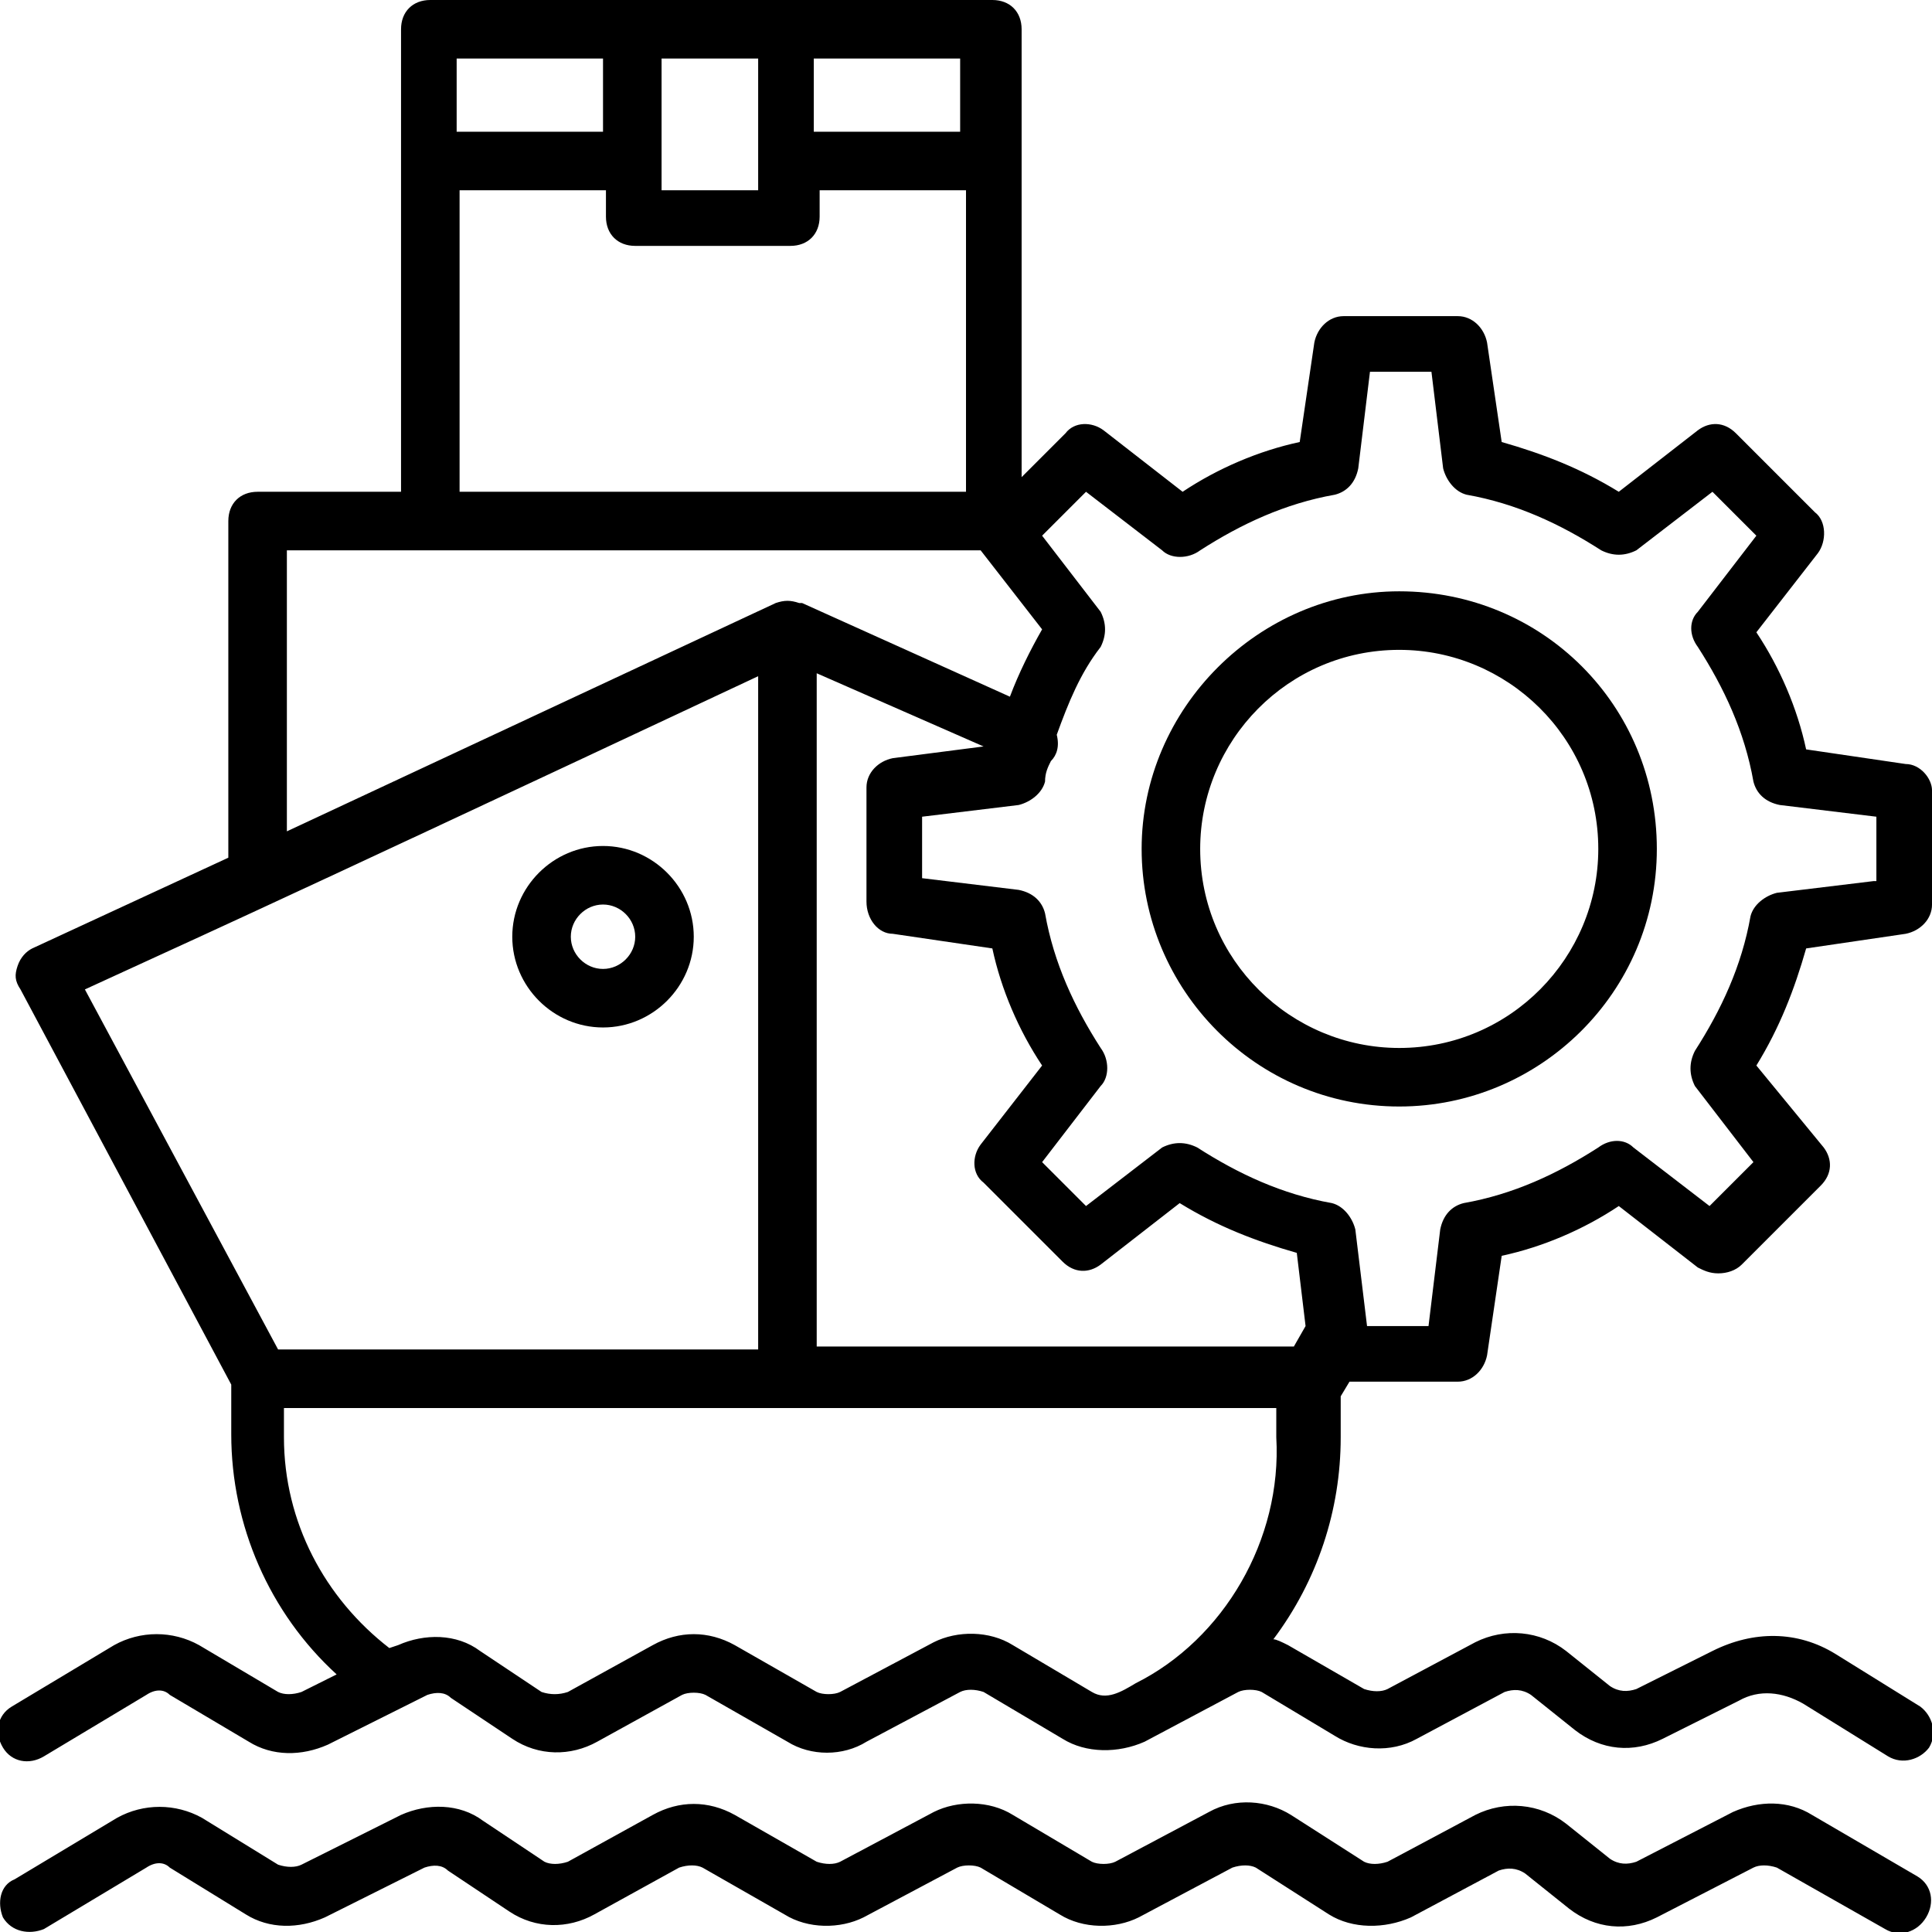
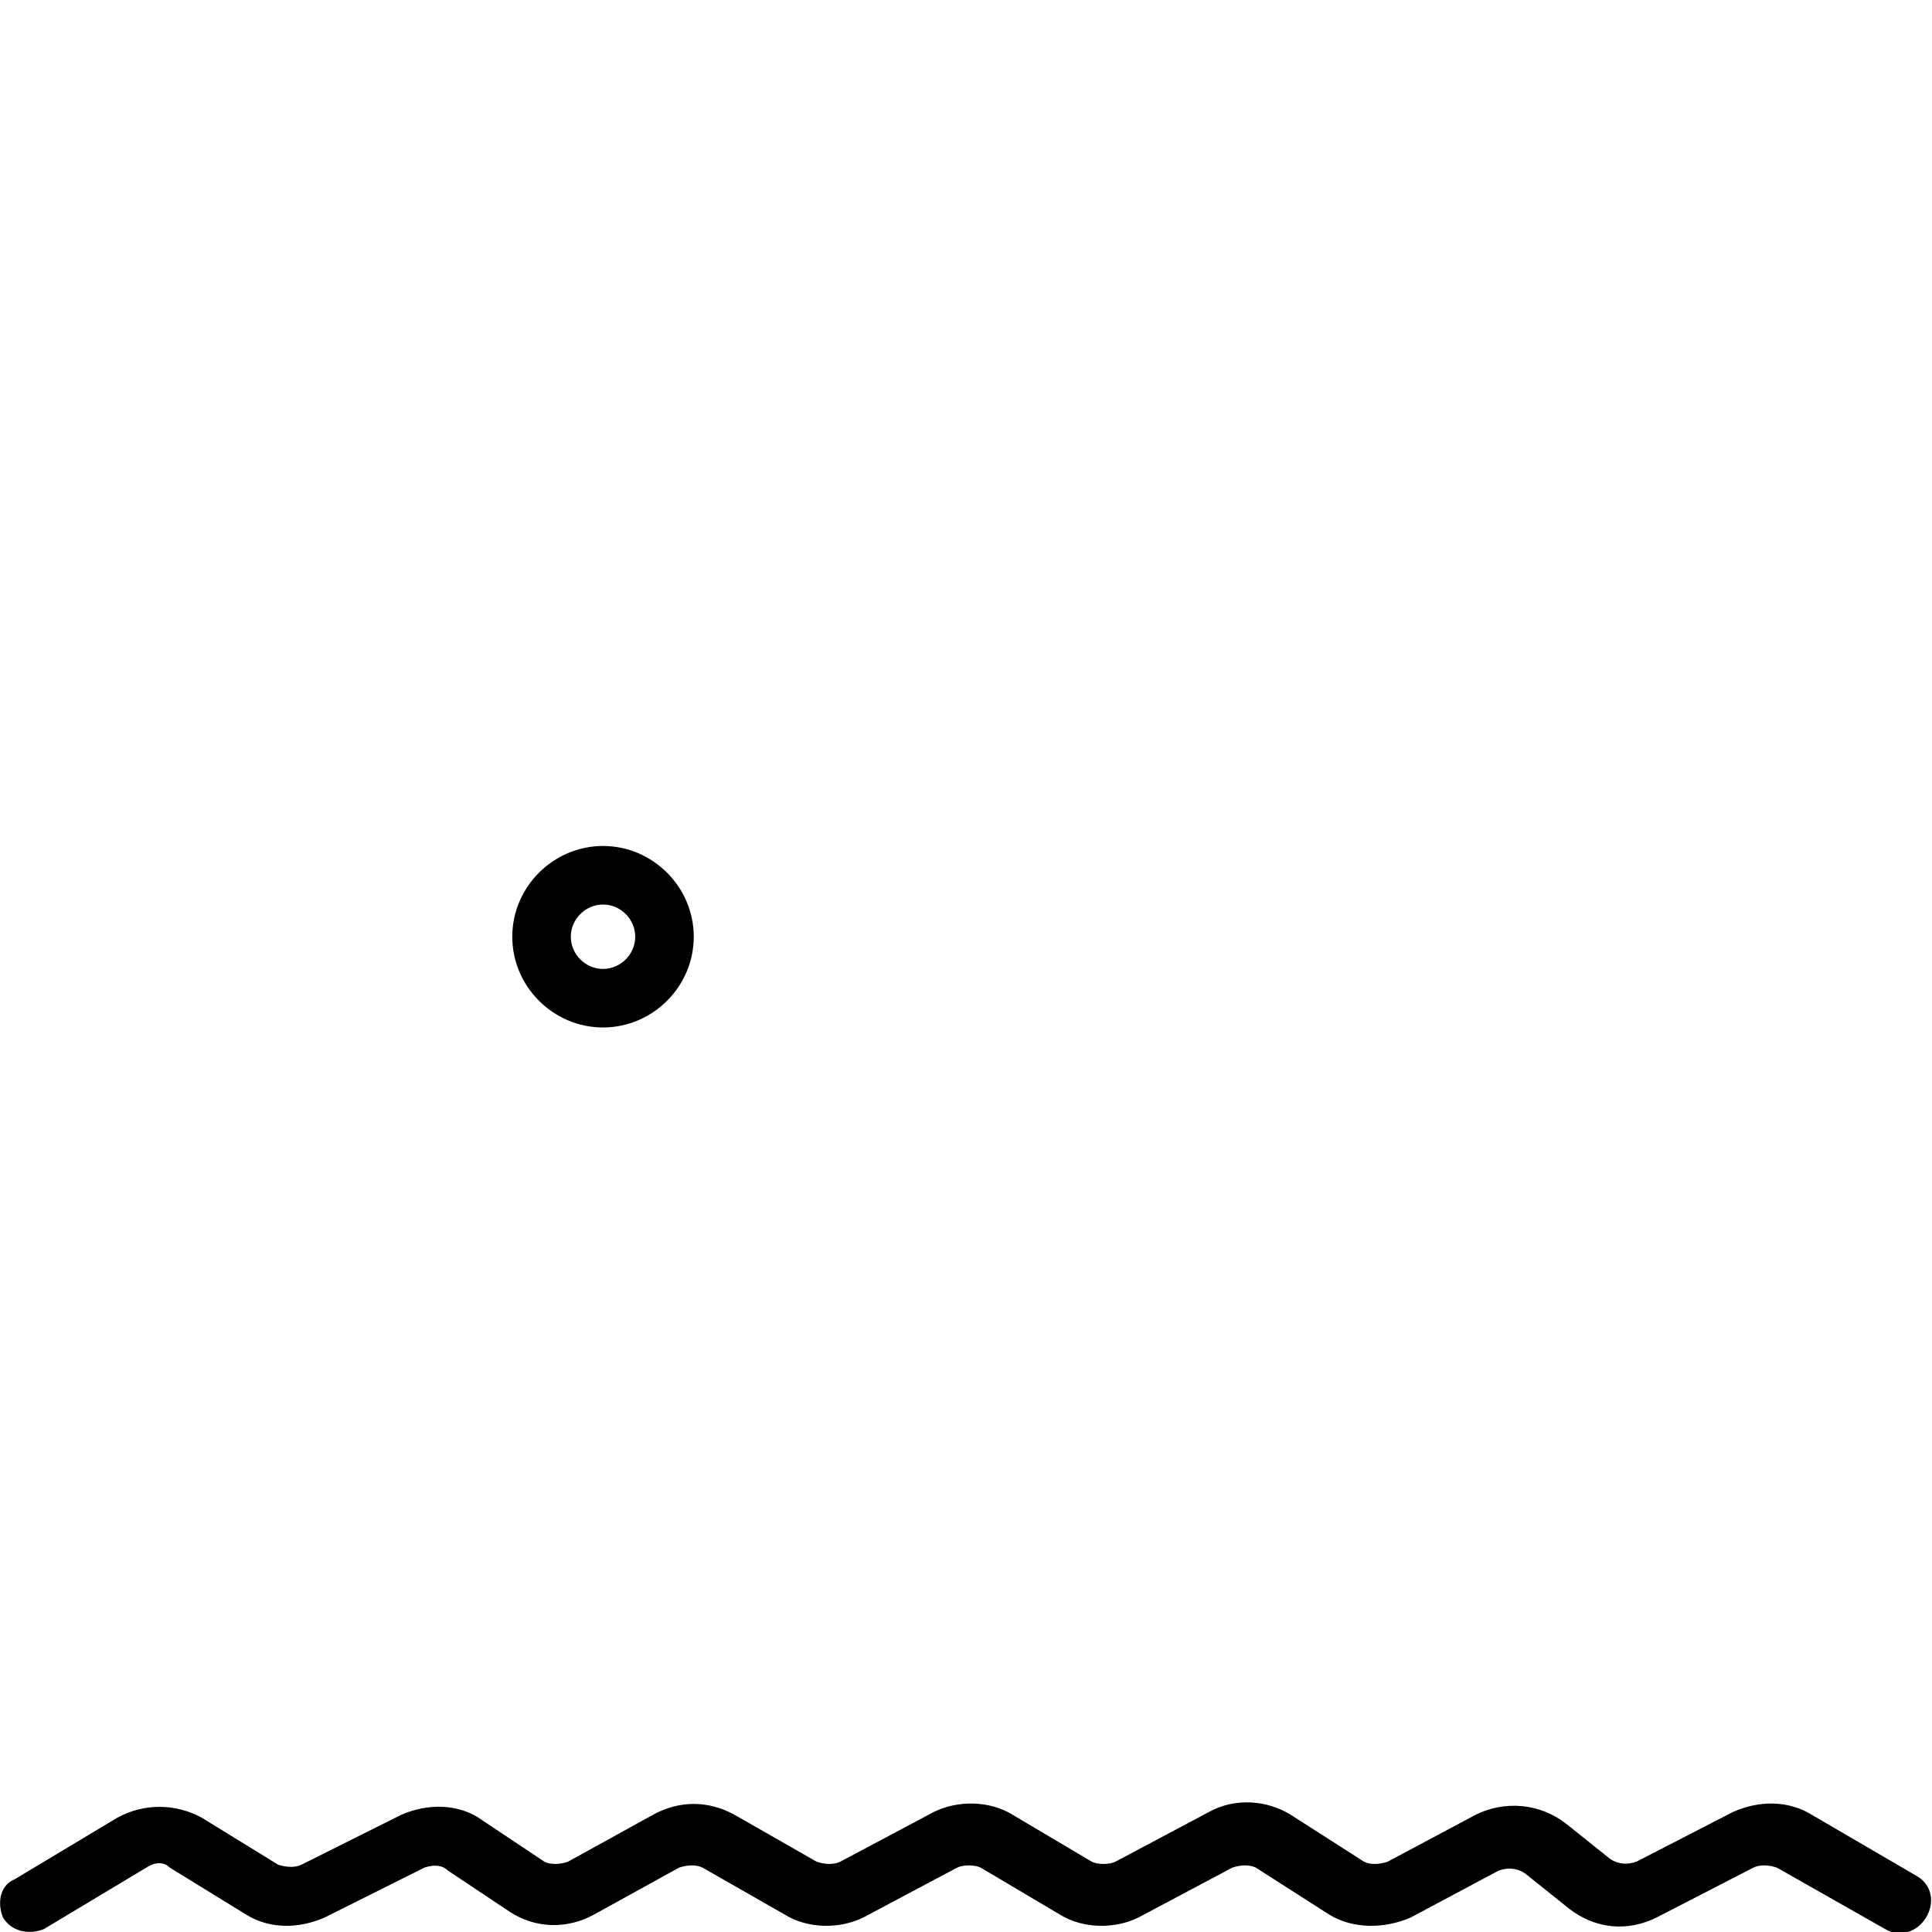
<svg xmlns="http://www.w3.org/2000/svg" id="Layer_1" height="512" viewBox="0 0 66 66" width="512">
  <g>
    <g>
      <path d="m65.5 64.1-3.6-2.1c-.8-.5-1.8-.5-2.7-.1l-3.3 1.7c-.3.1-.6.1-.9-.1l-1.5-1.2c-.9-.7-2.1-.8-3.1-.3l-3 1.6c-.3.1-.6.1-.8 0l-2.5-1.6c-.8-.5-1.9-.6-2.8-.1l-3.2 1.7c-.2.1-.6.1-.8 0l-2.7-1.6c-.8-.5-1.9-.5-2.7-.1l-3.2 1.7c-.2.1-.5.1-.8 0l-2.8-1.6c-.9-.5-1.9-.5-2.8 0l-2.9 1.6c-.3.1-.6.1-.8 0l-2.1-1.4c-.8-.6-1.9-.6-2.8-.2l-3.4 1.7c-.2.1-.5.1-.8 0l-2.6-1.6c-.9-.5-2-.5-2.9 0l-3.5 2.1c-.5.2-.6.8-.4 1.3.3.5.9.6 1.4.4l3.5-2.1c.3-.2.6-.2.8 0l2.6 1.6c.8.5 1.8.5 2.7.1l3.4-1.7c.3-.1.6-.1.8.1l2.1 1.4c.9.6 2 .6 2.9.1l2.9-1.6c.3-.1.6-.1.8 0l2.8 1.6c.8.5 1.9.5 2.7.1l3.2-1.7c.2-.1.6-.1.8 0l2.7 1.6c.8.5 1.9.5 2.7.1l3.2-1.7c.3-.1.6-.1.8 0l2.5 1.6c.8.5 1.9.5 2.8.1l3-1.6c.3-.1.6-.1.9.1l1.5 1.2c.9.7 2 .8 3 .3l3.3-1.7c.2-.1.5-.1.8 0l3.7 2.1c.5.3 1.1.1 1.4-.4.3-.5.2-1.1-.3-1.4z" />
    </g>
    <g>
      <path d="m20.6 35.1c1.7 0 3.1-1.4 3.1-3.1s-1.4-3.1-3.1-3.1-3.1 1.4-3.1 3.1 1.4 3.1 3.1 3.1zm0-4.2c.6 0 1.1.5 1.1 1.1s-.5 1.1-1.1 1.1-1.1-.5-1.1-1.1.5-1.1 1.1-1.1z" />
    </g>
    <g>
-       <path d="m65.1 26.1-3.4-.5c-.3-1.4-.9-2.8-1.7-4l2.1-2.7c.3-.4.3-1.1-.1-1.4l-2.7-2.7c-.4-.4-.9-.4-1.3-.1l-2.7 2.1c-1.3-.8-2.6-1.3-4-1.7l-.5-3.4c-.1-.5-.5-.9-1-.9h-3.9c-.5 0-.9.4-1 .9l-.5 3.4c-1.4.3-2.8.9-4 1.7l-2.7-2.1c-.4-.3-1-.3-1.3.1l-1.5 1.5c0-2.5 0-5.4 0-15.3 0-.6-.4-1-1-1-11.9 0-7.4 0-19.2 0-.6 0-1 .4-1 1v15.8h-4.9c-.6 0-1 .4-1 1v11.5l-6.7 3.1c-.2.1-.4.3-.5.6s-.1.5.1.8l7.2 13.5v1.7c0 3.1 1.3 6.1 3.6 8.2l-1.2.6c-.3.1-.6.1-.8 0l-2.7-1.6c-.9-.5-2-.5-2.9 0l-3.5 2.1c-.5.3-.6.9-.3 1.4s.9.6 1.4.3l3.5-2.1c.3-.2.6-.2.8 0l2.7 1.6c.8.5 1.8.5 2.7.1l2.6-1.3.8-.4c.3-.1.6-.1.8.1l2.1 1.4c.9.6 2 .6 2.9.1l2.9-1.6c.2-.1.6-.1.8 0l2.8 1.6c.8.5 1.9.5 2.7 0l3.2-1.7c.2-.1.5-.1.8 0l2.7 1.6c.8.5 1.9.5 2.8.1l3.2-1.7c.2-.1.6-.1.8 0l2.5 1.5c.8.5 1.9.6 2.8.1l3-1.6c.3-.1.6-.1.9.1l1.5 1.2c.9.7 2 .8 3 .3l2.6-1.3c.7-.4 1.5-.3 2.2.1l2.9 1.8c.5.3 1.1.1 1.4-.3.3-.5.1-1.1-.3-1.4l-2.9-1.8c-1.3-.8-2.8-.8-4.2-.1l-2.6 1.3c-.3.1-.6.1-.9-.1l-1.5-1.2c-.9-.7-2.1-.8-3.1-.3l-3 1.6c-.2.1-.5.1-.8 0l-2.6-1.5c-.2-.1-.4-.2-.5-.2 1.5-2 2.3-4.4 2.3-6.9v-1.4l.3-.5h3.7c.5 0 .9-.4 1-.9l.5-3.4c1.4-.3 2.8-.9 4-1.7l2.7 2.1c.2.1.4.2.7.2s.6-.1.8-.3l2.7-2.7c.4-.4.4-.9.1-1.3l-2.3-2.8c.8-1.3 1.3-2.6 1.7-4l3.4-.5c.5-.1.9-.5.9-1v-3.9c0-.4-.4-.9-.9-.9zm-34.6 5.8 3.4.5c.3 1.4.9 2.8 1.7 4l-2.1 2.7c-.3.4-.3 1 .1 1.3l2.7 2.7c.4.4.9.4 1.3.1l2.7-2.1c1.3.8 2.6 1.3 4 1.7l.3 2.5-.4.7h-16.3v-23l5.7 2.5-3.1.4c-.5.1-.9.5-.9 1v3.9c0 .6.4 1.1.9 1.1zm-14.8-25.4h5v.9c0 .6.4 1 1 1h5.3c.6 0 1-.4 1-1v-.9h5v10.3h-17.3zm17.1-2h-5v-2.5h5zm-6.9-2.5v4.5h-3.3v-1-3.5zm-5.3 0v2.5h-5v-2.5zm-10.8 16.8h23.7l2.1 2.7c-.4.7-.8 1.5-1.1 2.3l-7.1-3.2h-.1c-.3-.1-.5-.1-.8 0l-16.7 7.8zm-6.9 15c3.9-1.8 3.6-1.6 23-10.7v23h-16.4zm35.9 23.7c-.5.3-1 .6-1.5.3l-2.7-1.6c-.8-.5-1.9-.5-2.7-.1l-3.2 1.7c-.2.1-.6.1-.8 0l-2.8-1.6c-.9-.5-1.9-.5-2.8 0l-2.9 1.6c-.3.1-.6.1-.9 0l-2.1-1.4c-.8-.6-1.9-.6-2.8-.2l-.3.1c-2.2-1.7-3.6-4.3-3.6-7.2v-1h33.9v1c.2 3.5-1.8 6.9-4.8 8.4zm25.2-27.4-3.3.4c-.4.1-.8.4-.9.8-.3 1.7-1 3.2-1.9 4.6-.2.4-.2.8 0 1.2l2 2.6-1.5 1.5-2.6-2c-.3-.3-.8-.3-1.2 0-1.4.9-2.9 1.6-4.6 1.9-.4.1-.7.4-.8.9l-.4 3.3h-2.1l-.4-3.3c-.1-.4-.4-.8-.8-.9-1.7-.3-3.2-1-4.6-1.9-.4-.2-.8-.2-1.2 0l-2.6 2-1.5-1.5 2-2.6c.3-.3.3-.9 0-1.3-.9-1.4-1.6-2.9-1.9-4.6-.1-.4-.4-.7-.9-.8l-3.3-.4v-2.1l3.3-.4c.4-.1.8-.4.9-.8 0-.3.1-.5.2-.7.2-.2.3-.5.2-.9.4-1.1.8-2.1 1.5-3 .2-.4.2-.8 0-1.2l-2-2.6 1.5-1.5 2.6 2c.3.3.9.3 1.3 0 1.4-.9 2.9-1.6 4.6-1.9.4-.1.7-.4.8-.9l.4-3.3h2.1l.4 3.3c.1.4.4.8.8.9 1.7.3 3.2 1 4.6 1.9.4.2.8.2 1.2 0l2.6-2 1.5 1.5-2 2.6c-.3.3-.3.8 0 1.2.9 1.4 1.6 2.9 1.9 4.6.1.4.4.7.9.8l3.3.4v2.2z" />
-     </g>
+       </g>
    <g>
-       <path d="m47.8 20.2c-4.8 0-8.8 4-8.8 8.8s3.9 8.8 8.8 8.8c4.8 0 8.8-3.9 8.8-8.8s-3.9-8.8-8.8-8.8zm0 15.6c-3.7 0-6.8-3-6.8-6.8 0-3.7 3-6.8 6.8-6.8 3.7 0 6.8 3 6.8 6.8 0 3.7-3 6.8-6.8 6.8z" />
-     </g>
+       </g>
  </g>
</svg>